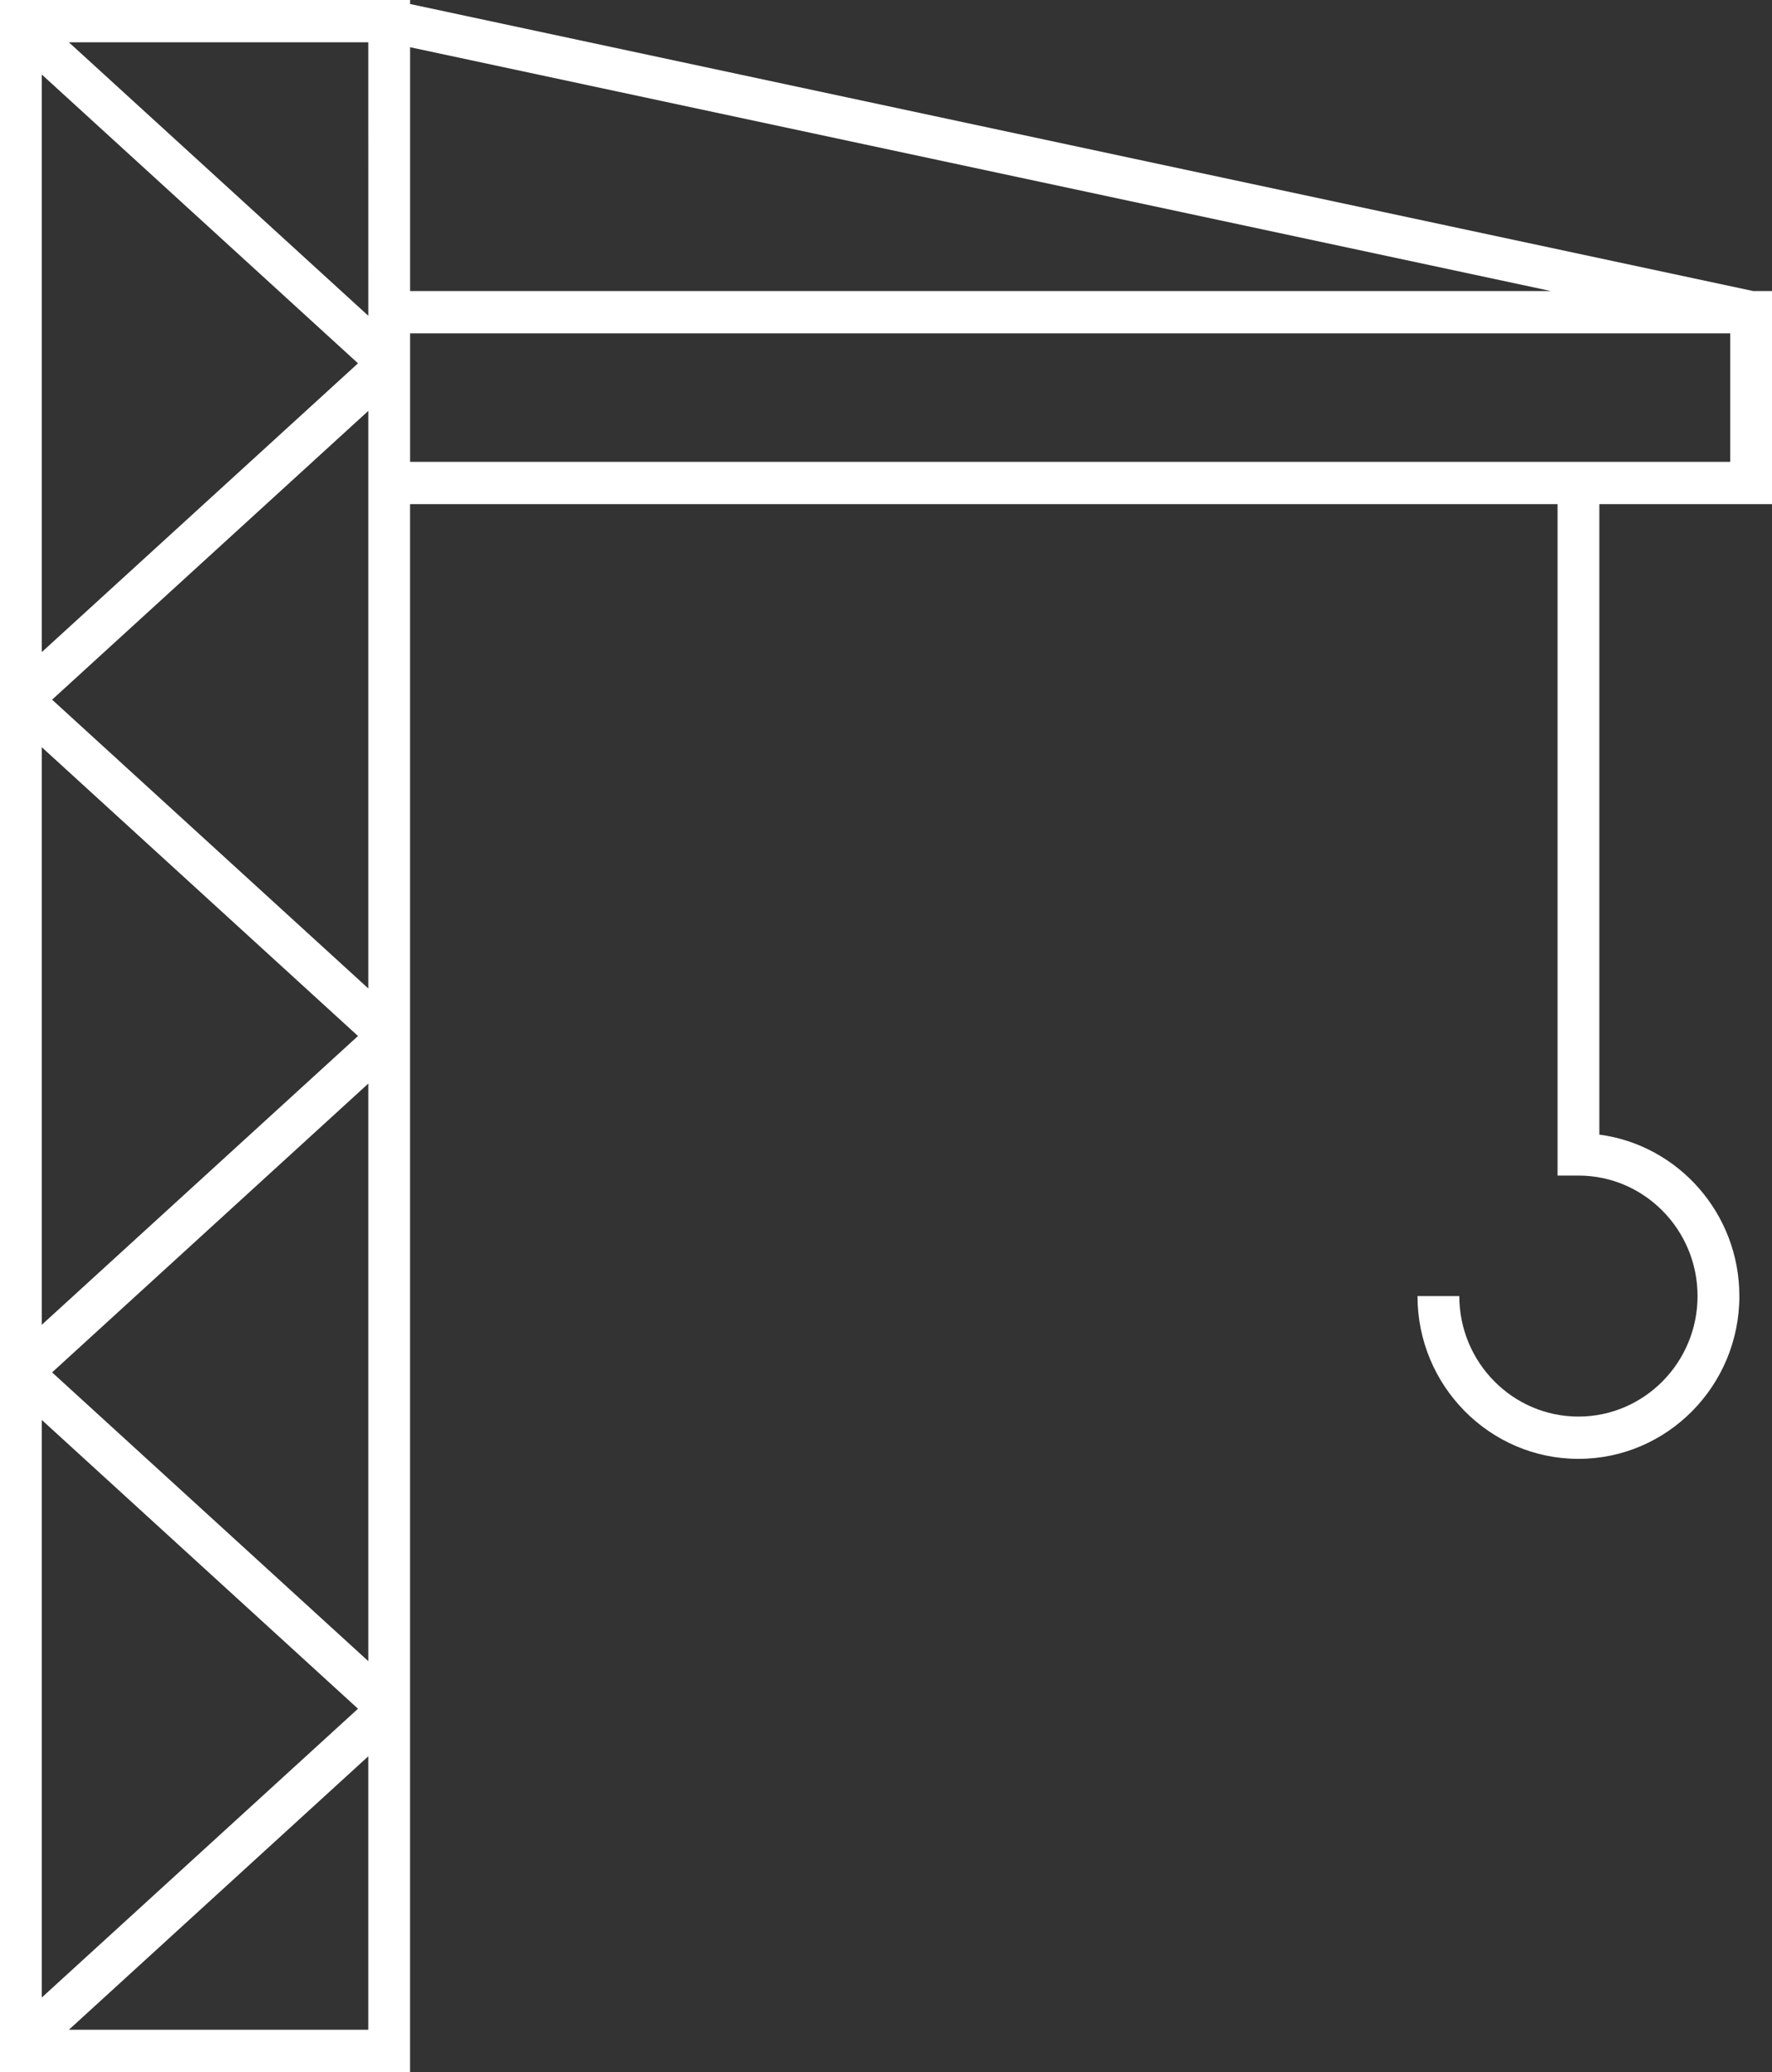
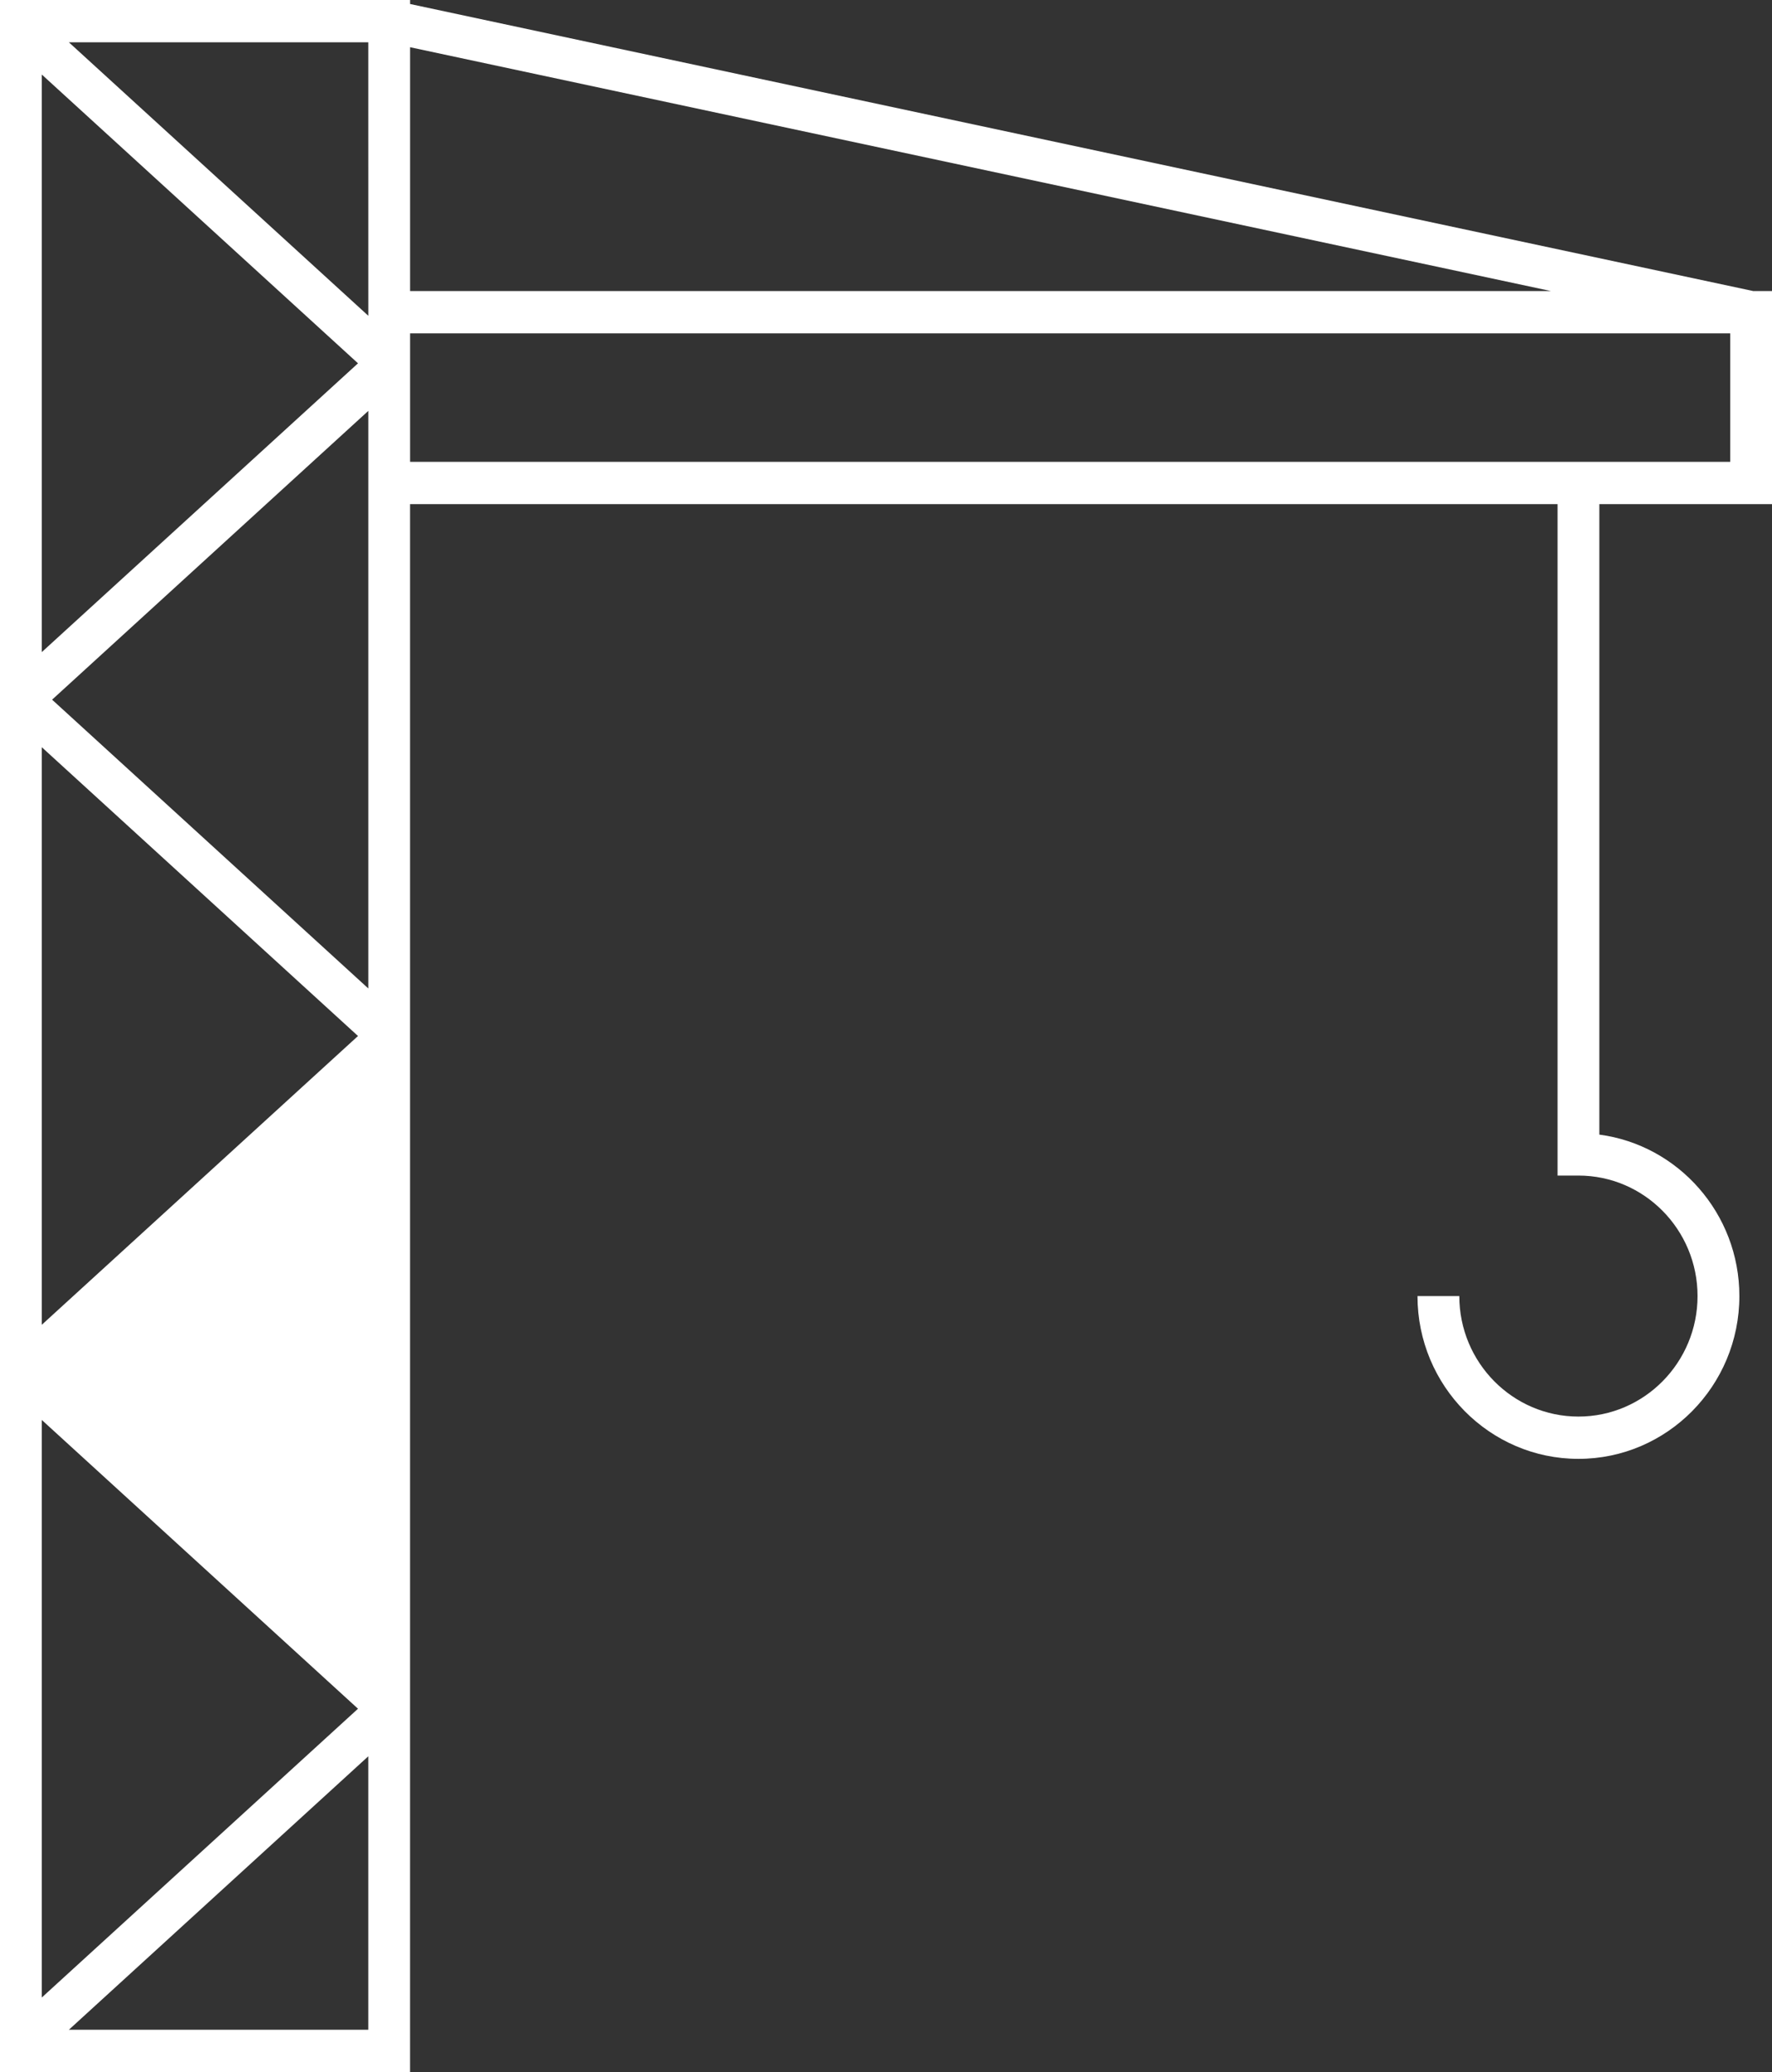
<svg xmlns="http://www.w3.org/2000/svg" width="65" height="76" viewBox="0 0 65 76" fill="none">
  <rect x="0" y="0" width="65" height="76" fill="#333333" stroke="none" />
-   <path d="M65 18.491V10.676H64.314L15.043 0.147V0H0V76H15.042V18.491H57.134V43.118H57.9C60.31 43.118 62.269 45.101 62.269 47.538C62.269 49.975 60.309 51.958 57.9 51.958C55.49 51.958 53.53 49.975 53.53 47.538H51.996C51.996 50.83 54.645 53.509 57.9 53.509C61.155 53.509 63.803 50.83 63.803 47.538C63.803 44.508 61.56 41.998 58.667 41.616V18.491H65ZM56.894 10.676H15.043V1.732L56.894 10.676ZM1.911 50.337L13.51 39.744V60.929L1.911 50.337ZM13.132 62.674L1.533 73.266V52.082L13.132 62.674ZM1.533 48.591V27.407L13.132 37.999L1.533 48.591ZM13.132 13.326L1.533 23.918V2.734L13.132 13.326ZM13.51 10.676V11.582L2.526 1.551H13.509L13.51 10.676ZM2.526 74.449L13.509 64.419V74.449H2.526ZM13.51 36.255L1.911 25.663L13.51 15.071V18.491V36.255ZM15.043 12.227H63.467V16.939H15.043V12.227Z" fill="white" />
+   <path d="M65 18.491V10.676H64.314L15.043 0.147V0H0V76H15.042V18.491H57.134V43.118H57.9C60.31 43.118 62.269 45.101 62.269 47.538C62.269 49.975 60.309 51.958 57.9 51.958C55.49 51.958 53.53 49.975 53.53 47.538H51.996C51.996 50.83 54.645 53.509 57.9 53.509C61.155 53.509 63.803 50.83 63.803 47.538C63.803 44.508 61.56 41.998 58.667 41.616V18.491H65ZM56.894 10.676H15.043V1.732L56.894 10.676ZM1.911 50.337L13.51 39.744L1.911 50.337ZM13.132 62.674L1.533 73.266V52.082L13.132 62.674ZM1.533 48.591V27.407L13.132 37.999L1.533 48.591ZM13.132 13.326L1.533 23.918V2.734L13.132 13.326ZM13.51 10.676V11.582L2.526 1.551H13.509L13.51 10.676ZM2.526 74.449L13.509 64.419V74.449H2.526ZM13.51 36.255L1.911 25.663L13.51 15.071V18.491V36.255ZM15.043 12.227H63.467V16.939H15.043V12.227Z" fill="white" />
</svg>